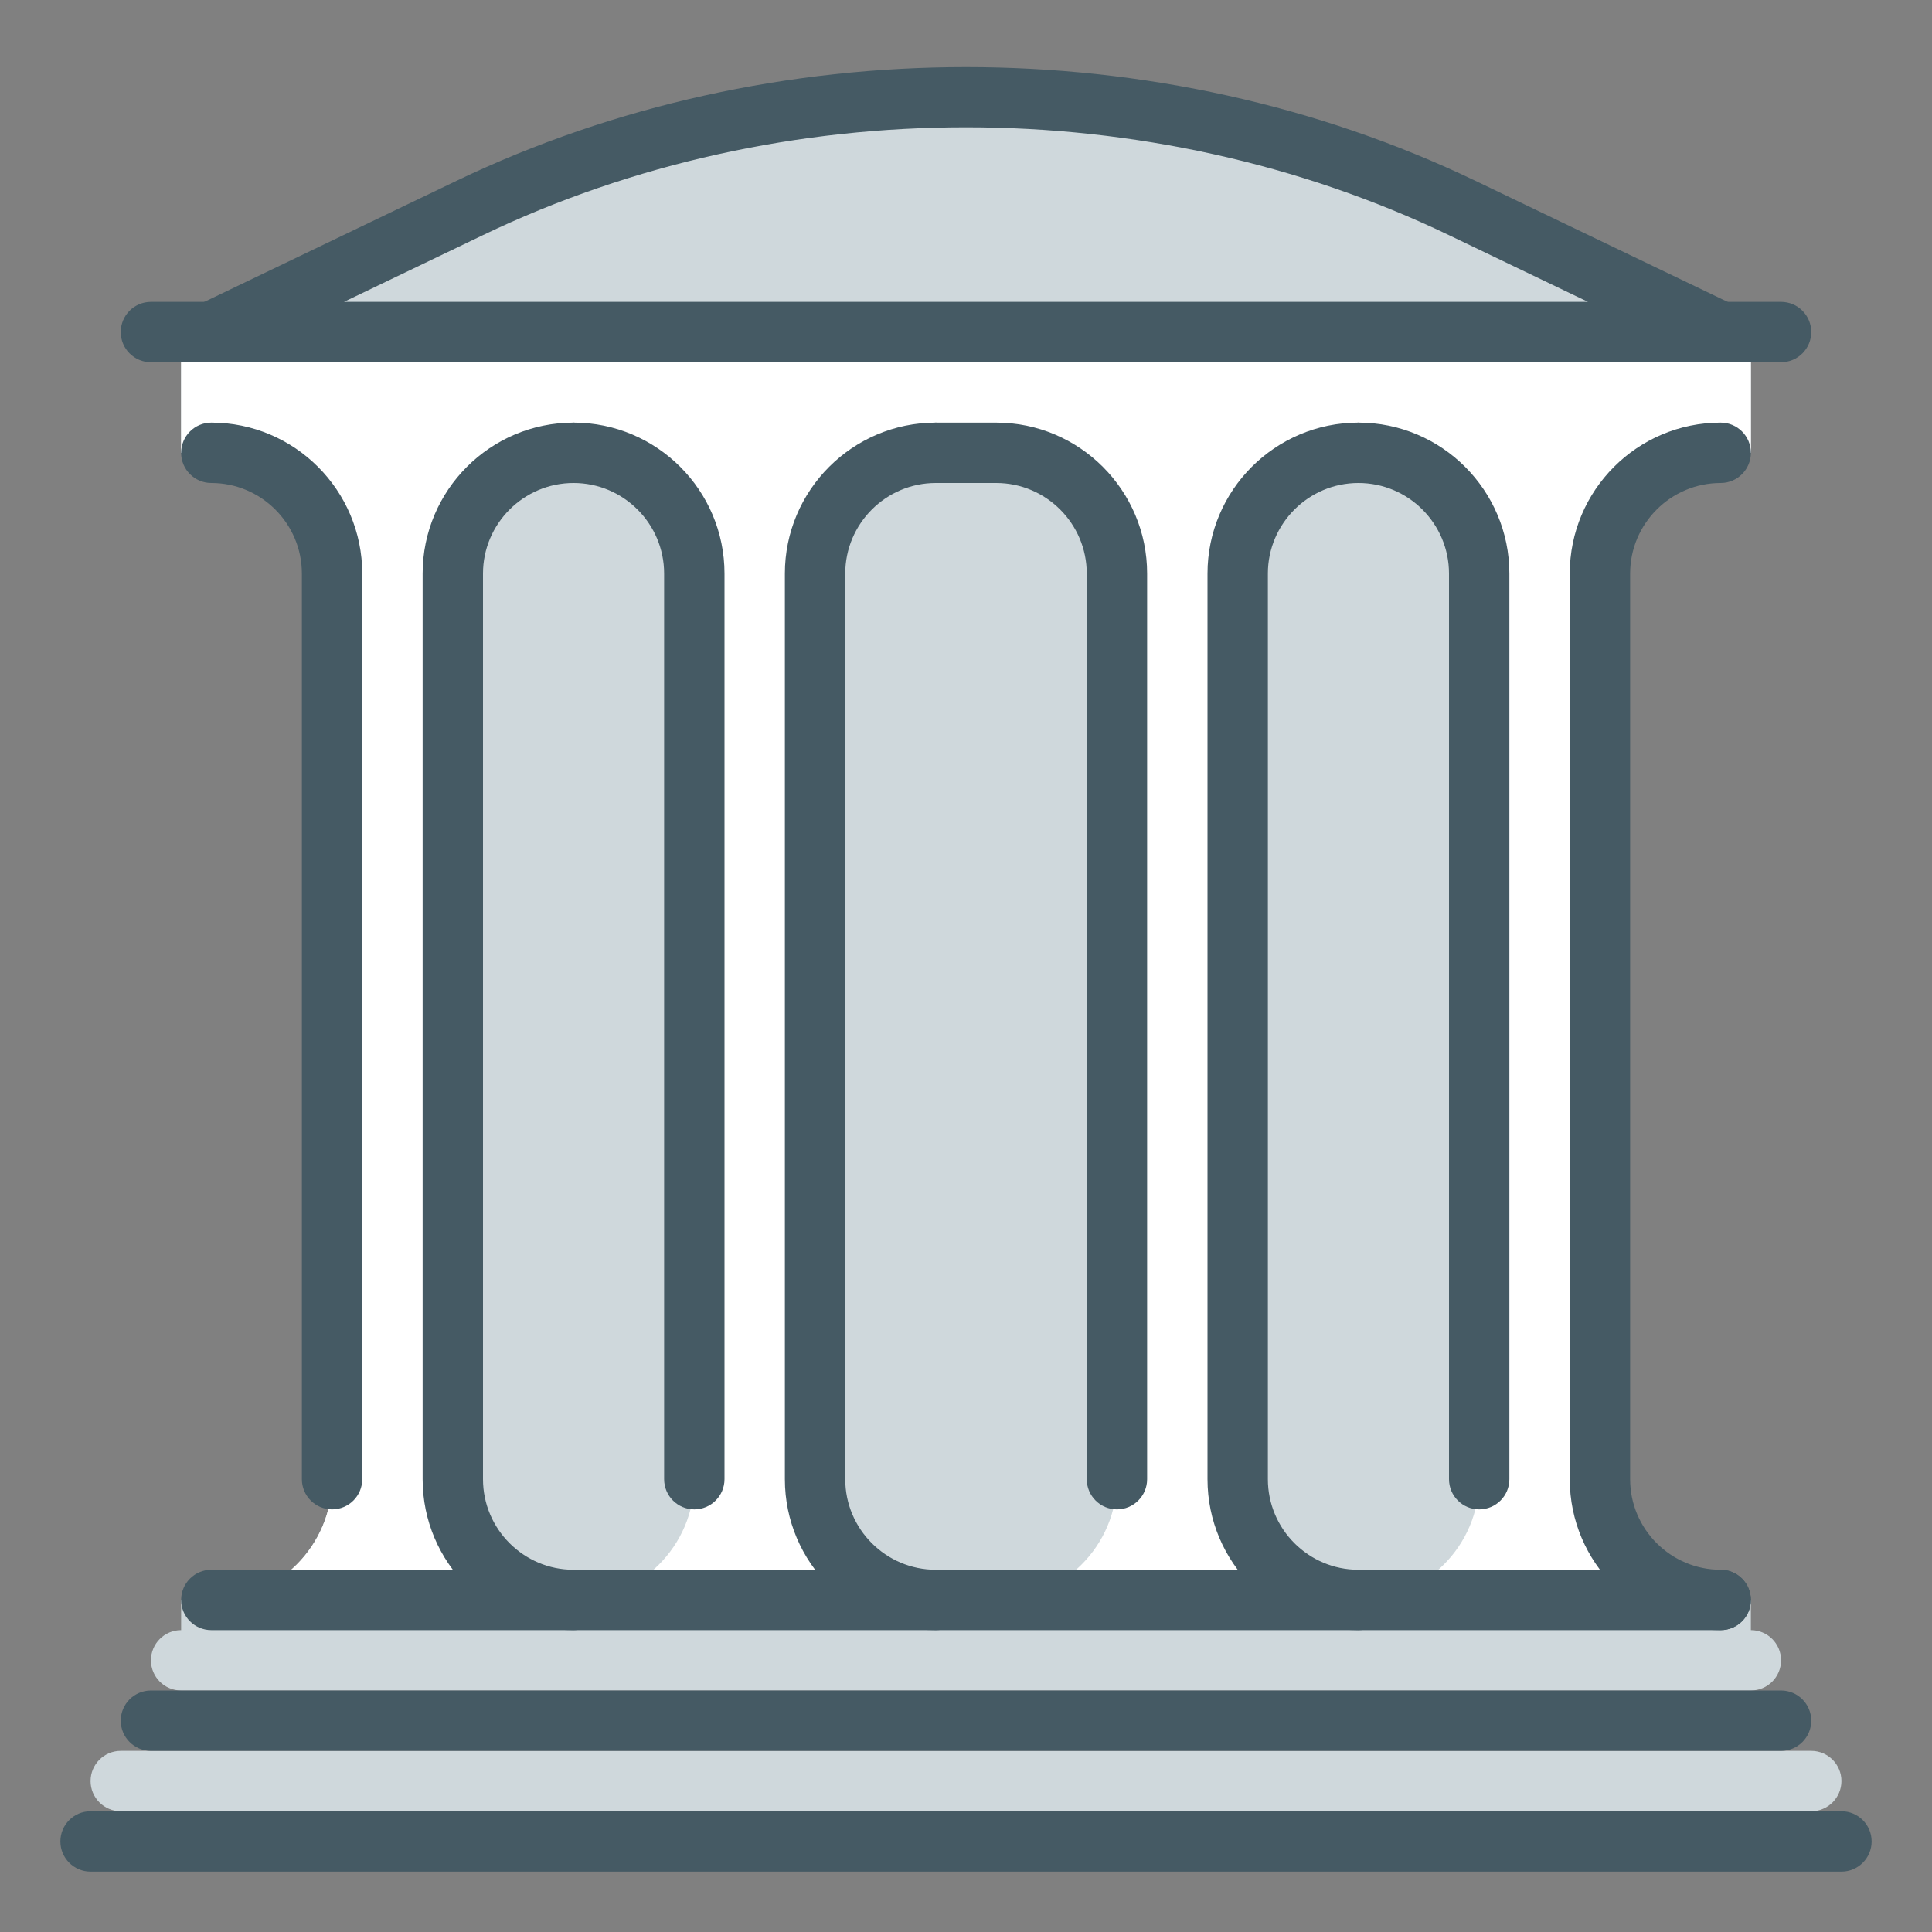
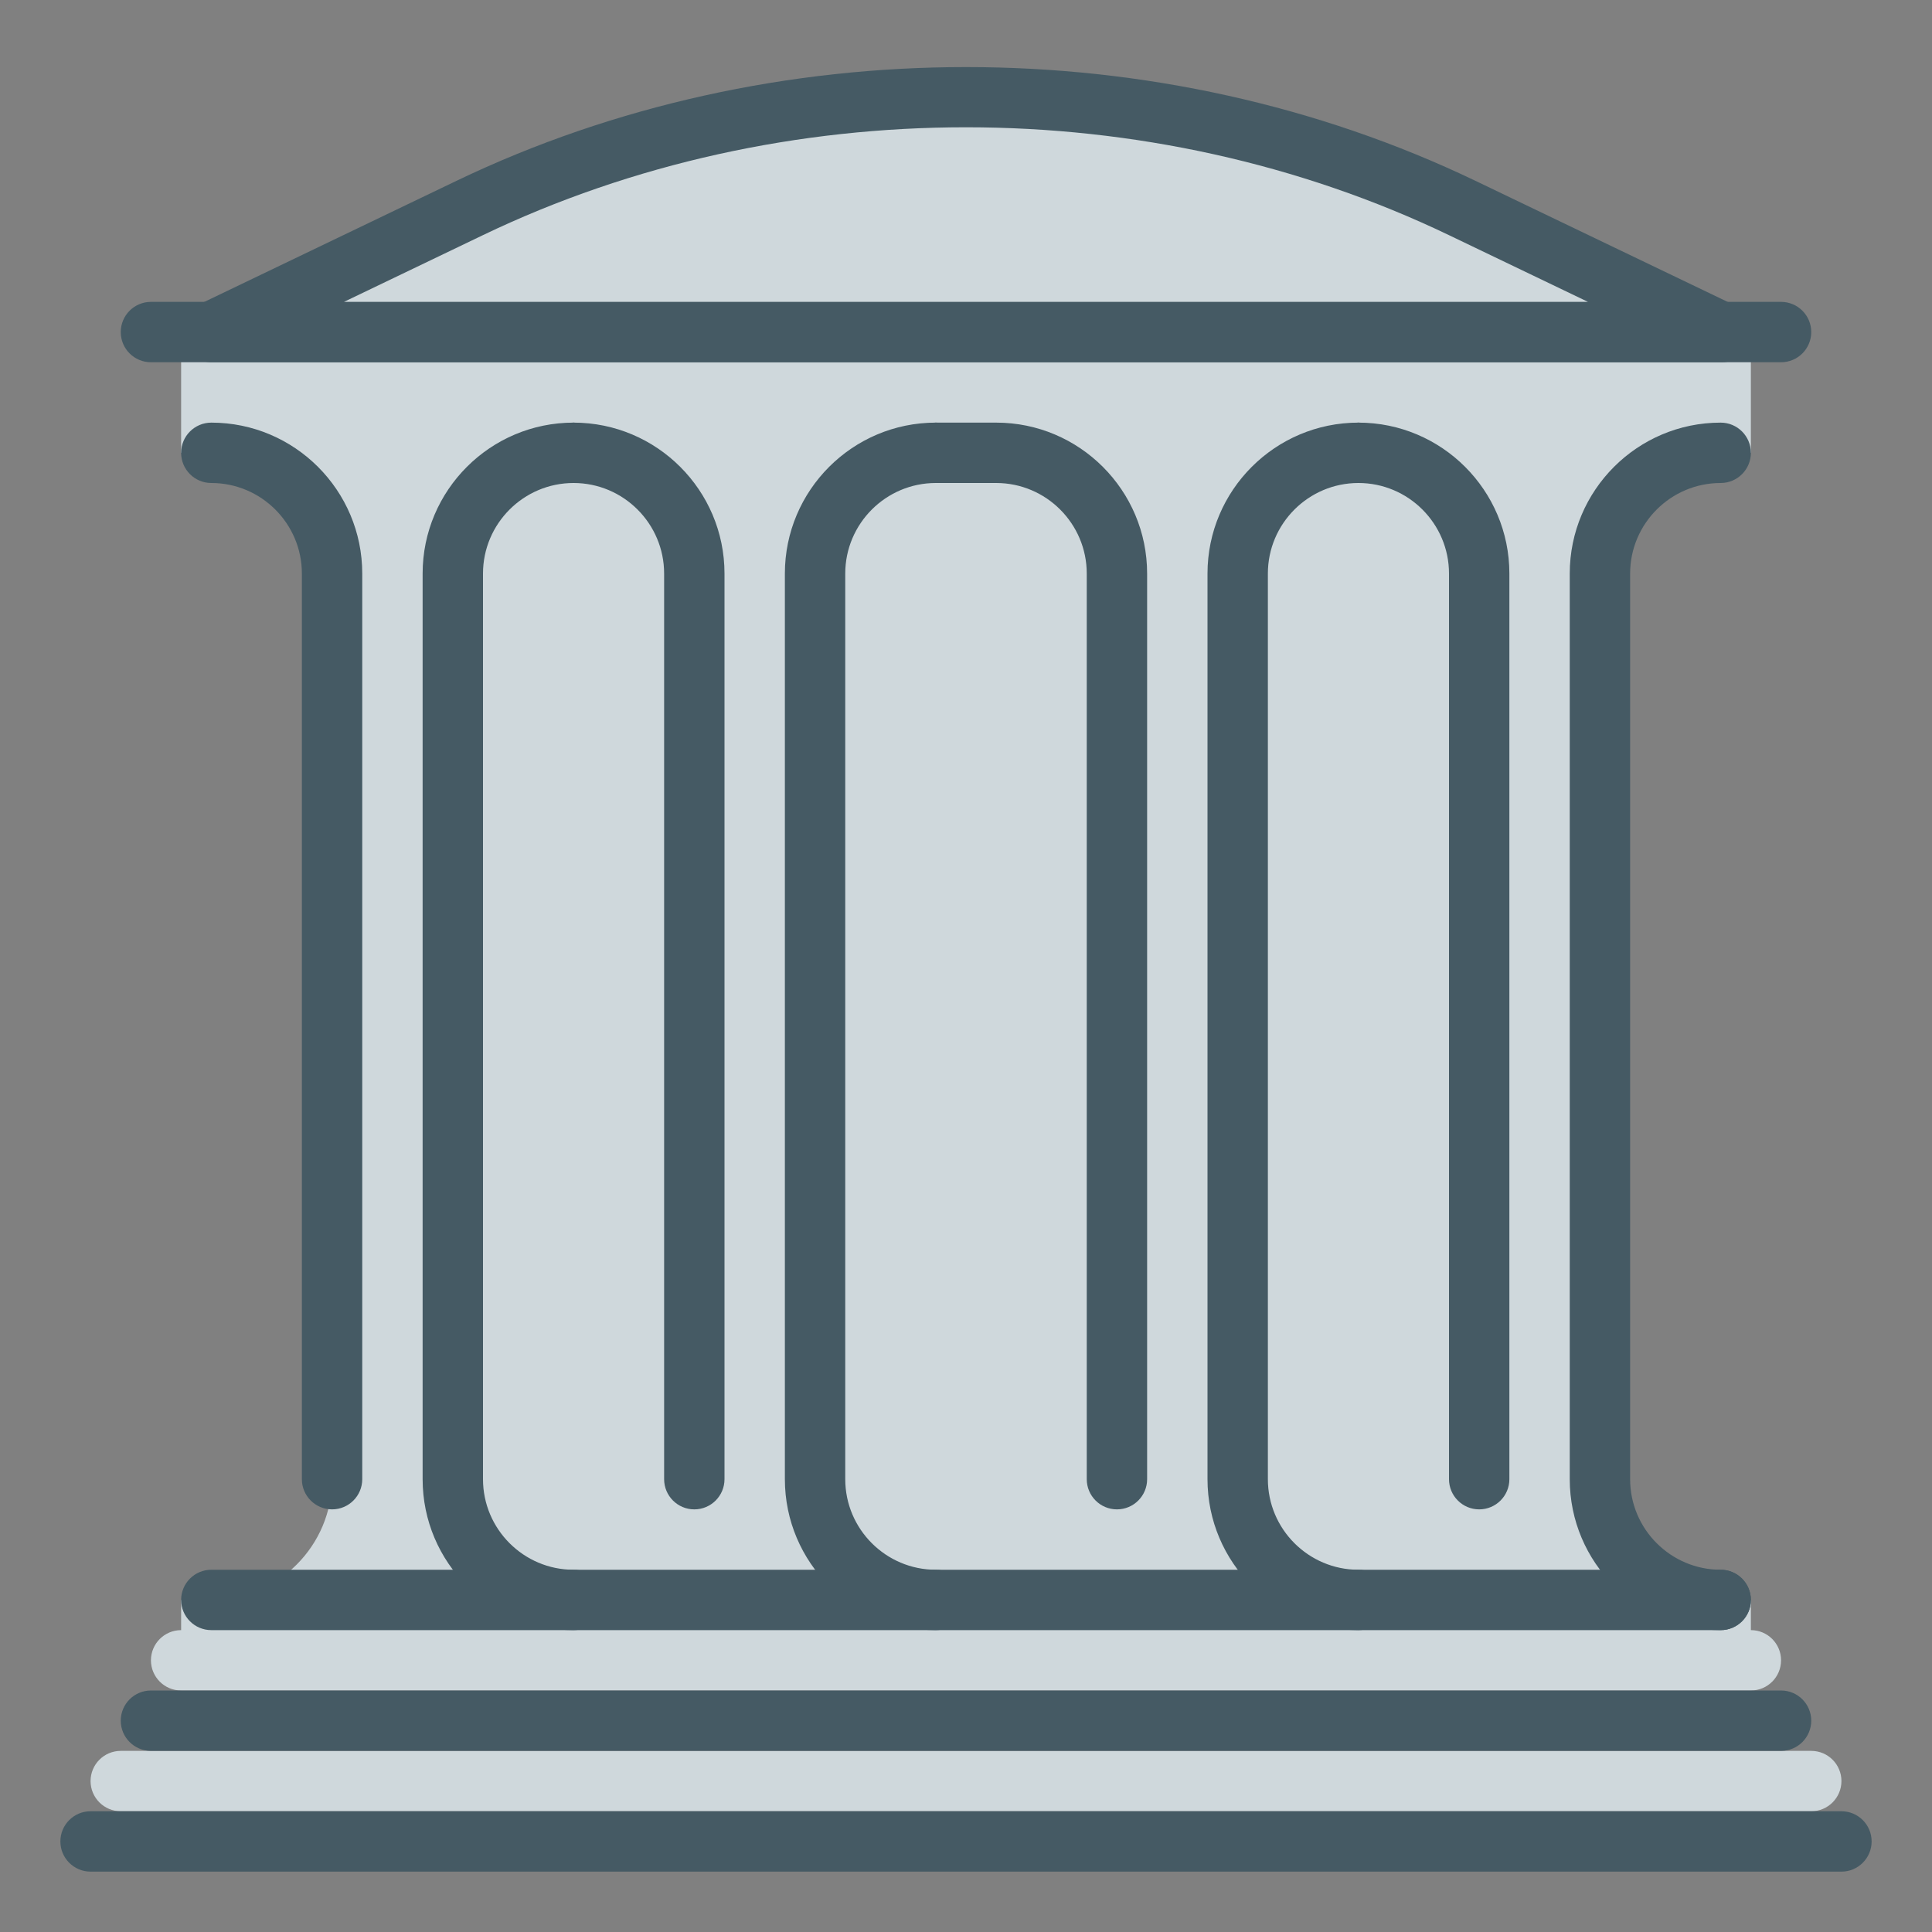
<svg xmlns="http://www.w3.org/2000/svg" enable-background="new 0 0 32 32" height="32" viewBox="0 0 32 32" width="32">
  <rect x="0" y="0" width="32" height="32" fill="#808080" stroke="none" />
  <g id="city_hall_x2C__arbor_x2C__interesting_place_x2C__museum">
    <g id="XMLID_4434_">
      <path id="XMLID_4436_" d="m26.5 24.5v-15c0-1.104.896-2 2-2h.5v-2h-26v2h.5c1.104 0 2 .896 2 2v15c0 1.104-.896 2-2 2h-.5v1h26v-1h-.5c-1.104 0-2-.896-2-2z" fill="#cfd8dc" />
    </g>
-     <path id="XMLID_4430_" d="m3 5.5v2h.5c1.104 0 2 .896 2 2v15c0 1.104-.896 2-2 2h6c-1.104 0-2-.896-2-2v-15c0-1.104.896-2 2-2s2 .896 2 2v15c0 1.104-.896 2-2 2h6c-1.104 0-2-.896-2-2v-15c0-1.104.896-2 2-2h.5.5c1.104 0 2 .896 2 2v15c0 1.104-.896 2-2 2h6c-1.104 0-2-.896-2-2v-15c0-1.104.896-2 2-2s2 .896 2 2v15c0 1.104-.896 2-2 2h6c-1.104 0-2-.896-2-2v-15c0-1.104.896-2 2-2h.5v-2z" fill="#fff" />
    <g>
-       <path id="XMLID_322_" d="m2 29.5h28z" fill="#fff" />
      <path d="m30 30h-28c-.276 0-.5-.224-.5-.5s.224-.5.5-.5h28c.276 0 .5.224.5.5s-.224.5-.5.5z" fill="#cfd8dc" />
    </g>
    <g>
      <path id="XMLID_132_" d="m3 27.5h26z" fill="#fff" />
      <path d="m29 28h-26c-.276 0-.5-.224-.5-.5s.224-.5.5-.5h26c.276 0 .5.224.5.5s-.224.5-.5.5z" fill="#cfd8dc" />
    </g>
    <g>
      <path id="XMLID_131_" d="m3.5 26.5h25z" fill="#fff" />
      <path d="m28.5 27h-25c-.276 0-.5-.224-.5-.5s.224-.5.5-.5h25c.276 0 .5.224.5.5s-.224.5-.5.5z" fill="#455a64" />
    </g>
    <g>
      <path id="XMLID_130_" d="m2.5 5.5h27z" fill="#fff" />
      <path d="m29.5 6h-27c-.276 0-.5-.224-.5-.5s.224-.5.5-.5h27c.276 0 .5.224.5.5s-.224.5-.5.5z" fill="#455a64" />
    </g>
    <g>
      <path id="XMLID_123_" d="m1.5 30.5h29z" fill="#fff" />
      <path d="m30.5 31h-29c-.276 0-.5-.224-.5-.5s.224-.5.5-.5h29c.276 0 .5.224.5.5s-.224.5-.5.5z" fill="#455a64" />
    </g>
    <g>
      <path id="XMLID_119_" d="m2.5 28.5h27z" fill="#fff" />
      <path d="m29.5 29h-27c-.276 0-.5-.224-.5-.5s.224-.5.5-.5h27c.276 0 .5.224.5.5s-.224.5-.5.5z" fill="#455a64" />
    </g>
    <g id="XMLID_3393_" fill="#455a64">
      <g id="XMLID_3847_">
        <path d="m24.5 25c-.276 0-.5-.224-.5-.5v-15c0-.827-.673-1.5-1.5-1.5-.276 0-.5-.224-.5-.5s.224-.5.5-.5c1.379 0 2.5 1.121 2.5 2.5v15c0 .276-.224.5-.5.5z" />
        <path d="m28.5 27c-1.379 0-2.5-1.121-2.5-2.5v-15c0-1.379 1.121-2.5 2.5-2.5.276 0 .5.224.5.5s-.224.5-.5.5c-.827 0-1.5.673-1.5 1.5v15c0 .827.673 1.5 1.5 1.5.276 0 .5.224.5.5s-.224.5-.5.5z" />
      </g>
      <g id="XMLID_3449_">
        <path d="m18.5 25c-.276 0-.5-.224-.5-.5v-15c0-.827-.673-1.5-1.5-1.5h-1c-.276 0-.5-.224-.5-.5s.224-.5.5-.5h1c1.379 0 2.5 1.121 2.5 2.5v15c0 .276-.224.5-.5.5z" />
        <path d="m22.5 27c-1.379 0-2.5-1.121-2.5-2.5v-15c0-1.379 1.121-2.5 2.5-2.5.276 0 .5.224.5.5s-.224.5-.5.5c-.827 0-1.5.673-1.5 1.5v15c0 .827.673 1.5 1.5 1.5.276 0 .5.224.5.5s-.224.5-.5.5z" />
      </g>
      <g id="XMLID_3438_">
        <path d="m11.5 25c-.276 0-.5-.224-.5-.5v-15c0-.827-.673-1.5-1.5-1.5-.276 0-.5-.224-.5-.5s.224-.5.5-.5c1.379 0 2.5 1.121 2.5 2.5v15c0 .276-.224.5-.5.5z" />
        <path d="m15.5 27c-1.379 0-2.5-1.121-2.5-2.5v-15c0-1.379 1.121-2.5 2.5-2.5.276 0 .5.224.5.5s-.224.5-.5.5c-.827 0-1.5.673-1.5 1.5v15c0 .827.673 1.5 1.5 1.5.276 0 .5.224.5.5s-.224.5-.5.5z" />
      </g>
      <g id="XMLID_3396_">
        <path d="m5.5 25c-.276 0-.5-.224-.5-.5v-15c0-.827-.673-1.5-1.5-1.5-.276 0-.5-.224-.5-.5s.224-.5.5-.5c1.379 0 2.5 1.121 2.5 2.5v15c0 .276-.224.5-.5.5z" />
        <path d="m9.5 27c-1.379 0-2.5-1.121-2.5-2.5v-15c0-1.379 1.121-2.5 2.5-2.5.276 0 .5.224.5.5s-.224.5-.5.5c-.827 0-1.5.673-1.5 1.5v15c0 .827.673 1.5 1.5 1.5.276 0 .5.224.5.5s-.224.5-.5.5z" />
      </g>
    </g>
    <g>
      <path id="XMLID_115_" d="m28.5 5.5h-25l4.278-2.054c5.197-2.494 11.246-2.494 16.443 0z" fill="#cfd8dc" />
      <path d="m28.52 6c-.005.001-.013 0-.02 0h-25c-.233 0-.436-.161-.487-.389s.06-.461.27-.562l4.278-2.054c5.234-2.512 11.643-2.512 16.877 0l4.21 2.021c.214.057.372.253.372.484 0 .276-.224.5-.5.5zm-22.823-1h20.605l-2.298-1.103c-4.965-2.385-11.045-2.385-16.01 0z" fill="#455a64" />
    </g>
  </g>
</svg>